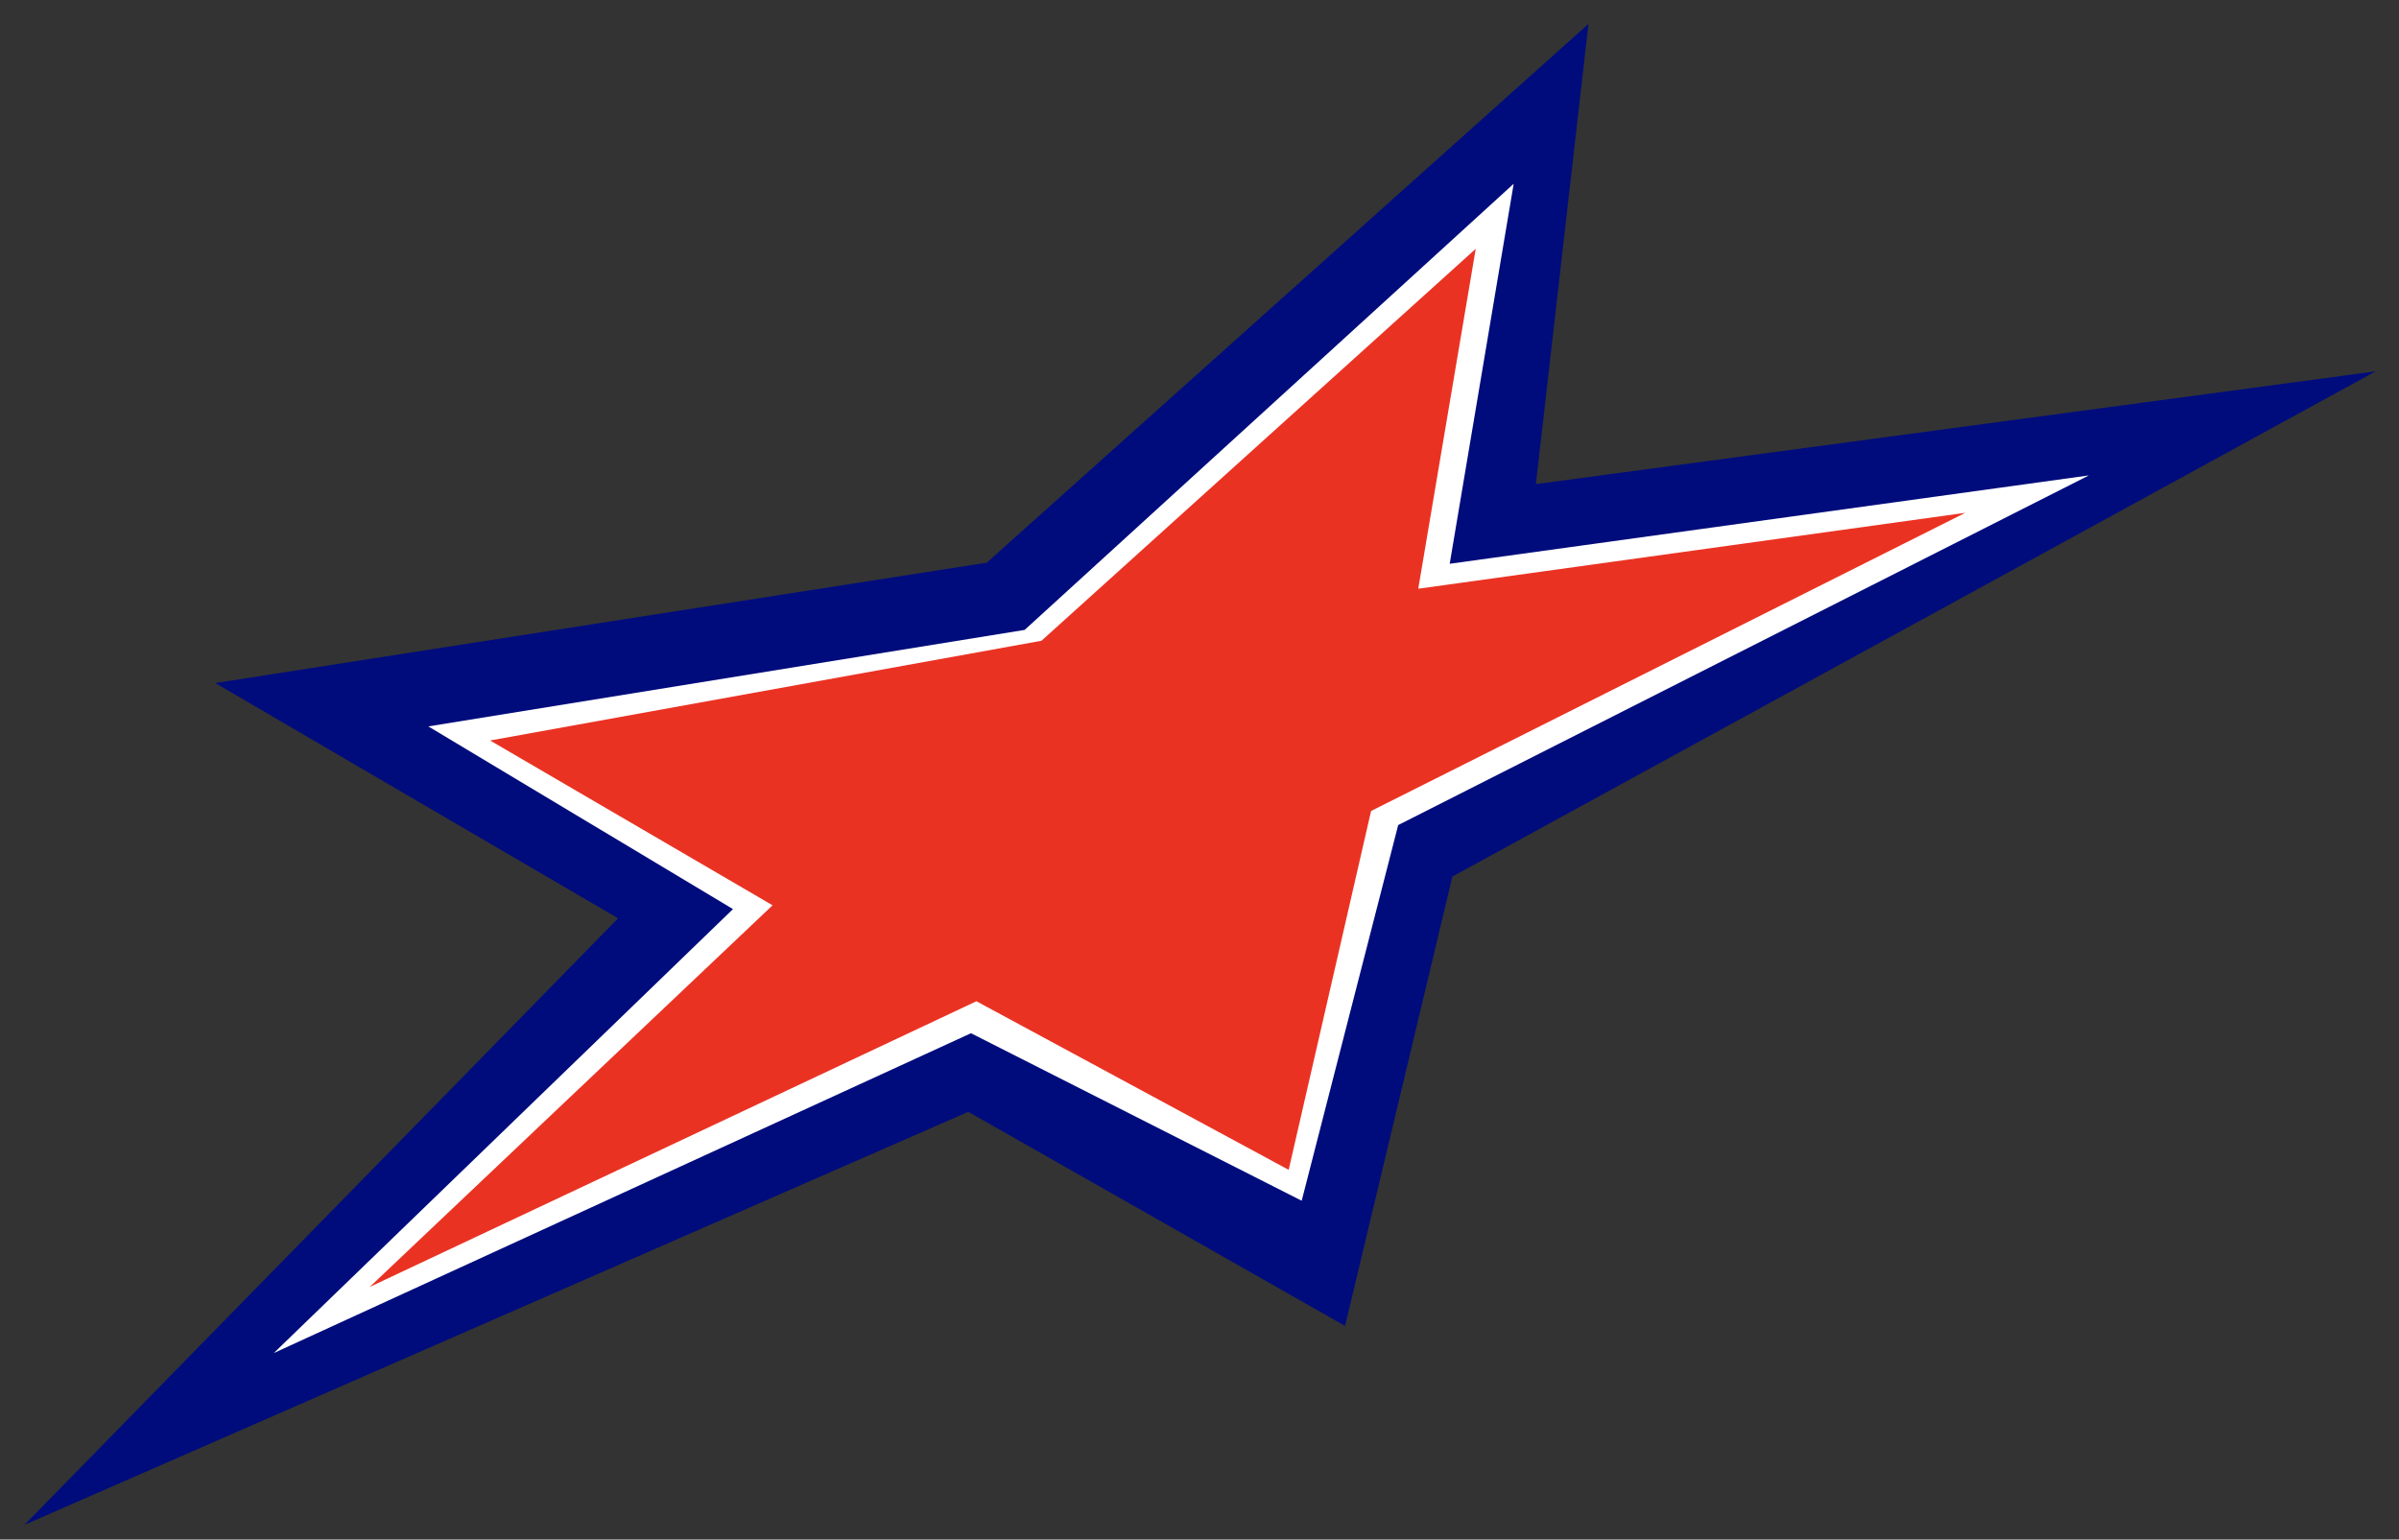
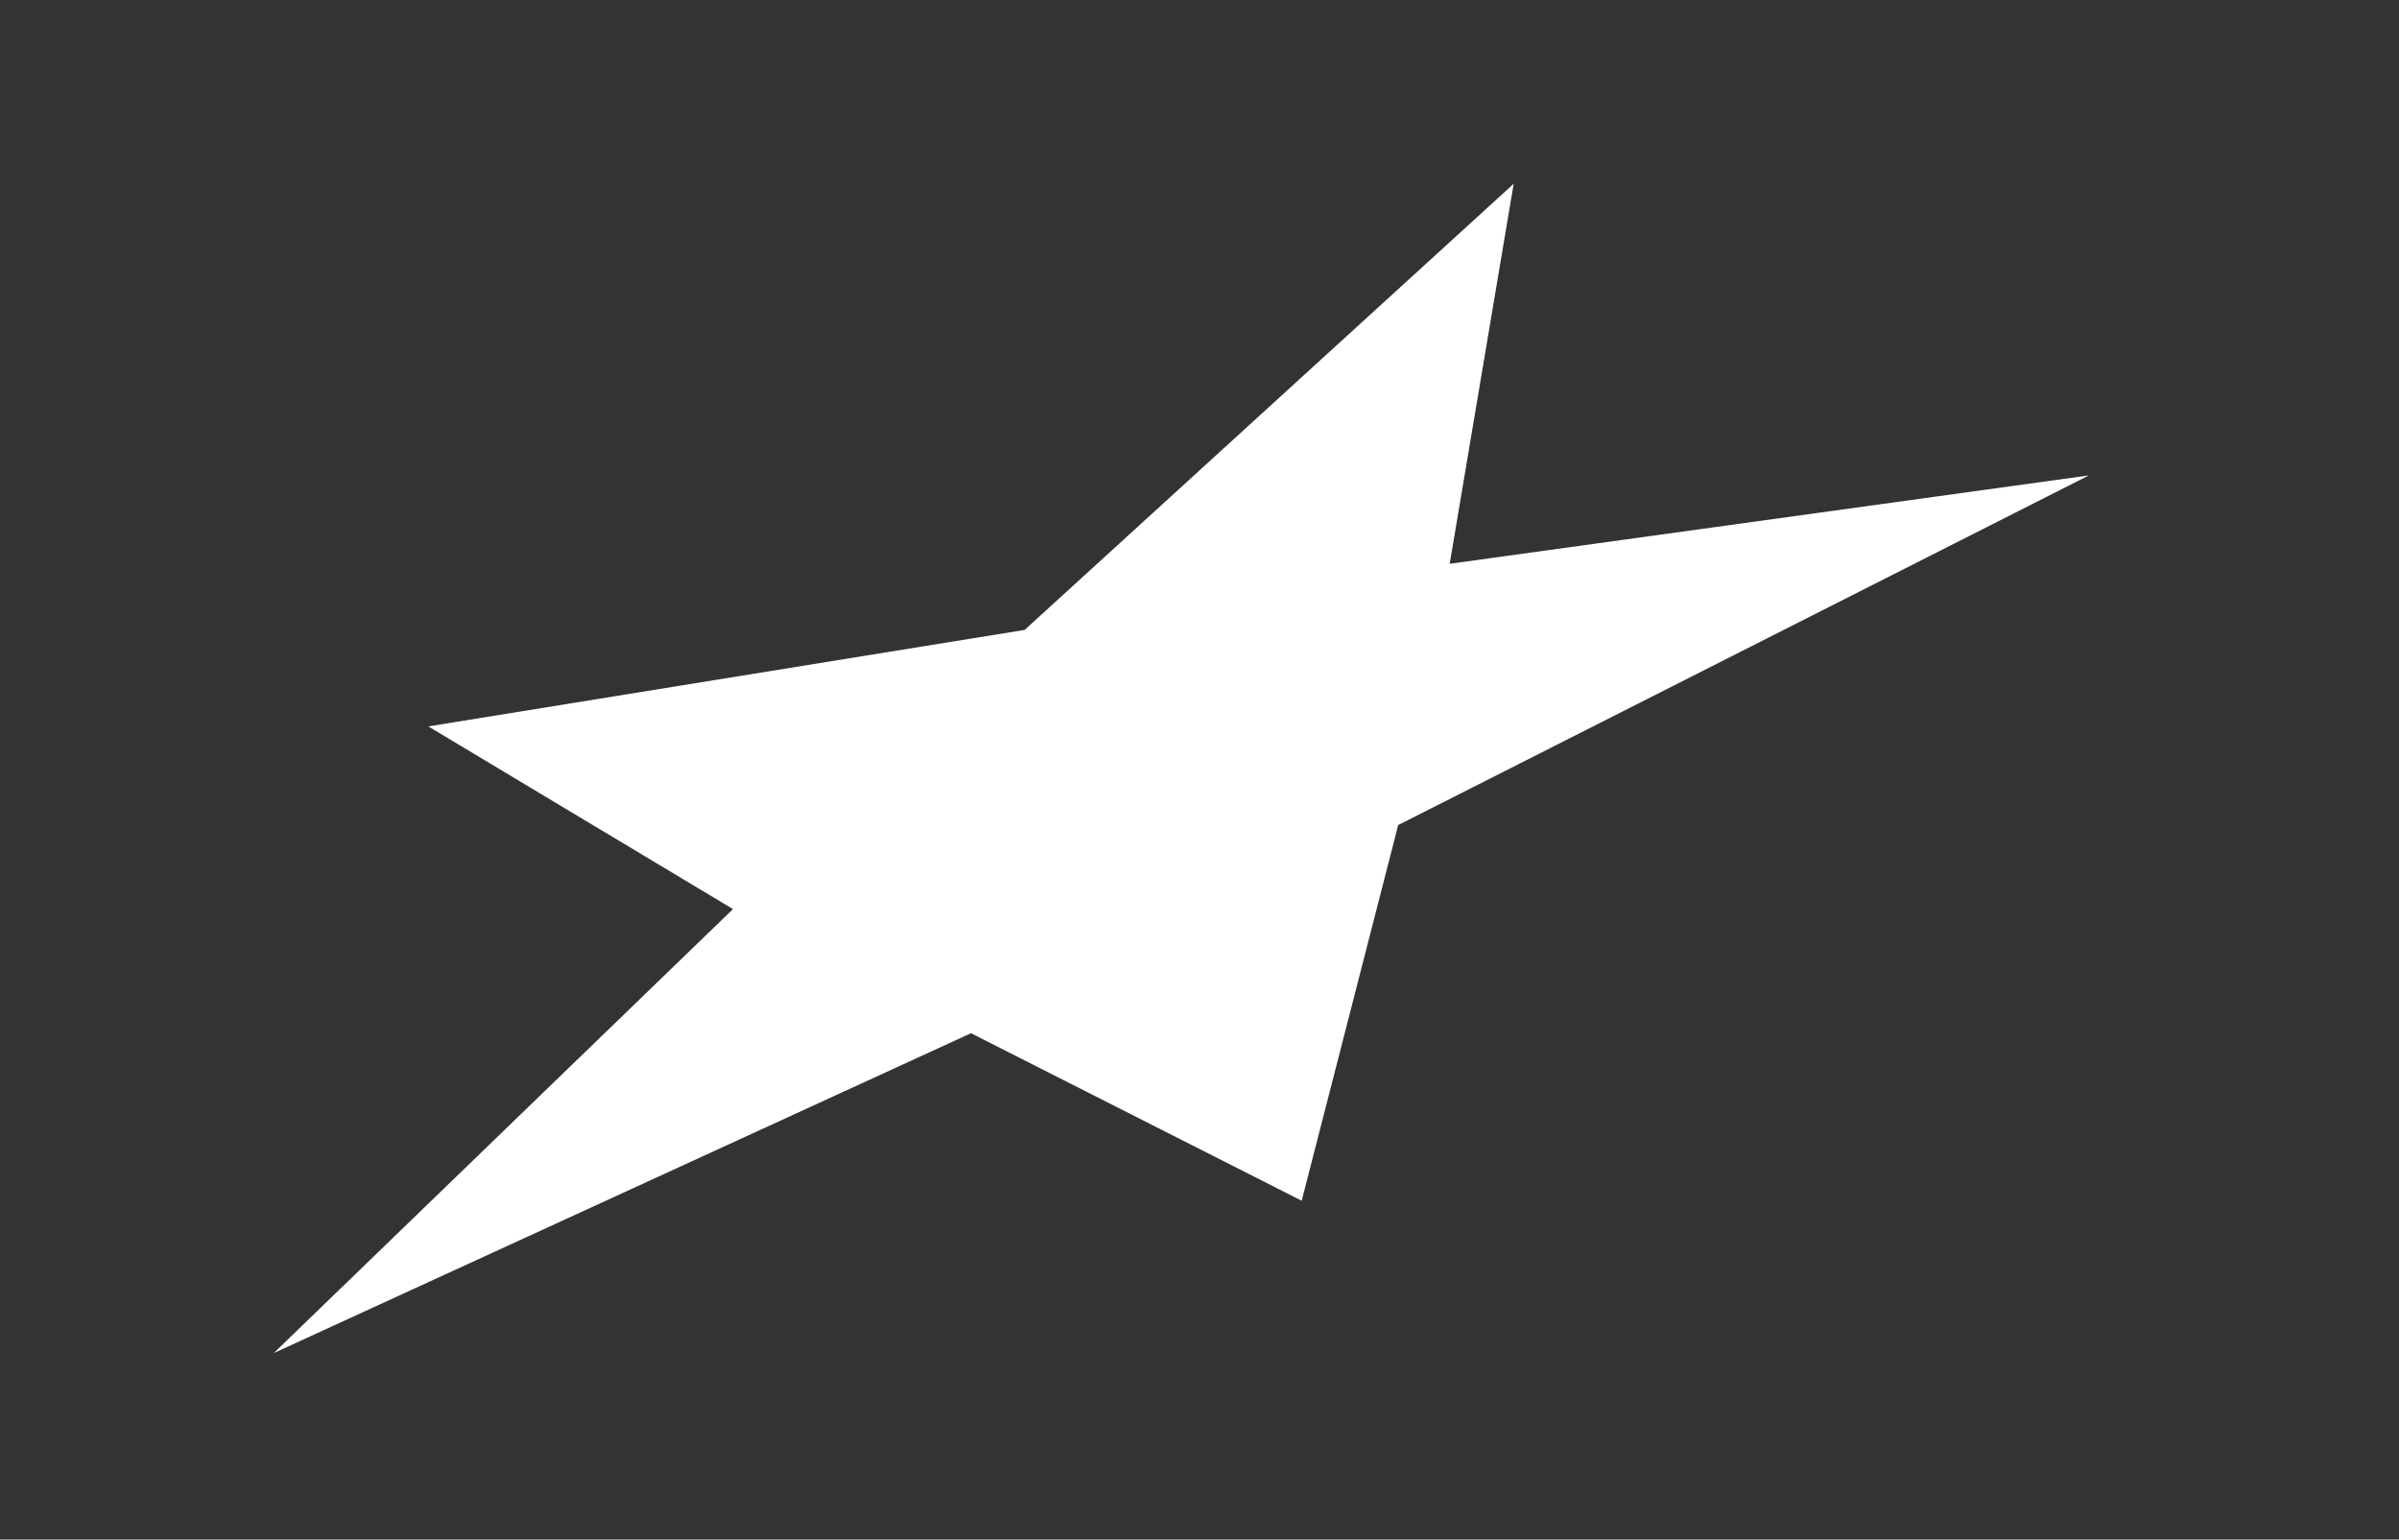
<svg xmlns="http://www.w3.org/2000/svg" version="1.1" id="Layer_2" x="0px" y="0px" viewBox="0 0 442.5 284" style="enable-background:new 0 0 442.5 284;" xml:space="preserve">
  <rect x="0" y="0" width="442.5" height="284" fill="#333333" stroke="none" />
  <style type="text/css">
	.st0{fill:#000C7C;}
	.st1{fill:#FFFFFF;}
	.st2{fill:#EA3223;}
</style>
-   <polygon class="st0" points="283.3,89.3 293,4.4 182,103.8 39.7,126 114,169.4 4.5,281.3 178.6,205.1 248.1,244.6 267.9,161.7   438.2,68.5 " />
  <polygon class="st1" points="179.1,190.6 240.1,221.5 257.9,152.2 385.3,87.7 267.4,104 279.2,33.9 189,116.2 79,134 135.2,167.7   50.5,249.6 " />
-   <polygon class="st2" points="237.7,215.8 252.9,149.6 362.5,94.6 261.6,108.6 272.2,45.9 192.1,118.2 90.4,136.6 142.5,167   68.2,237.4 180.1,184.7 " />
</svg>